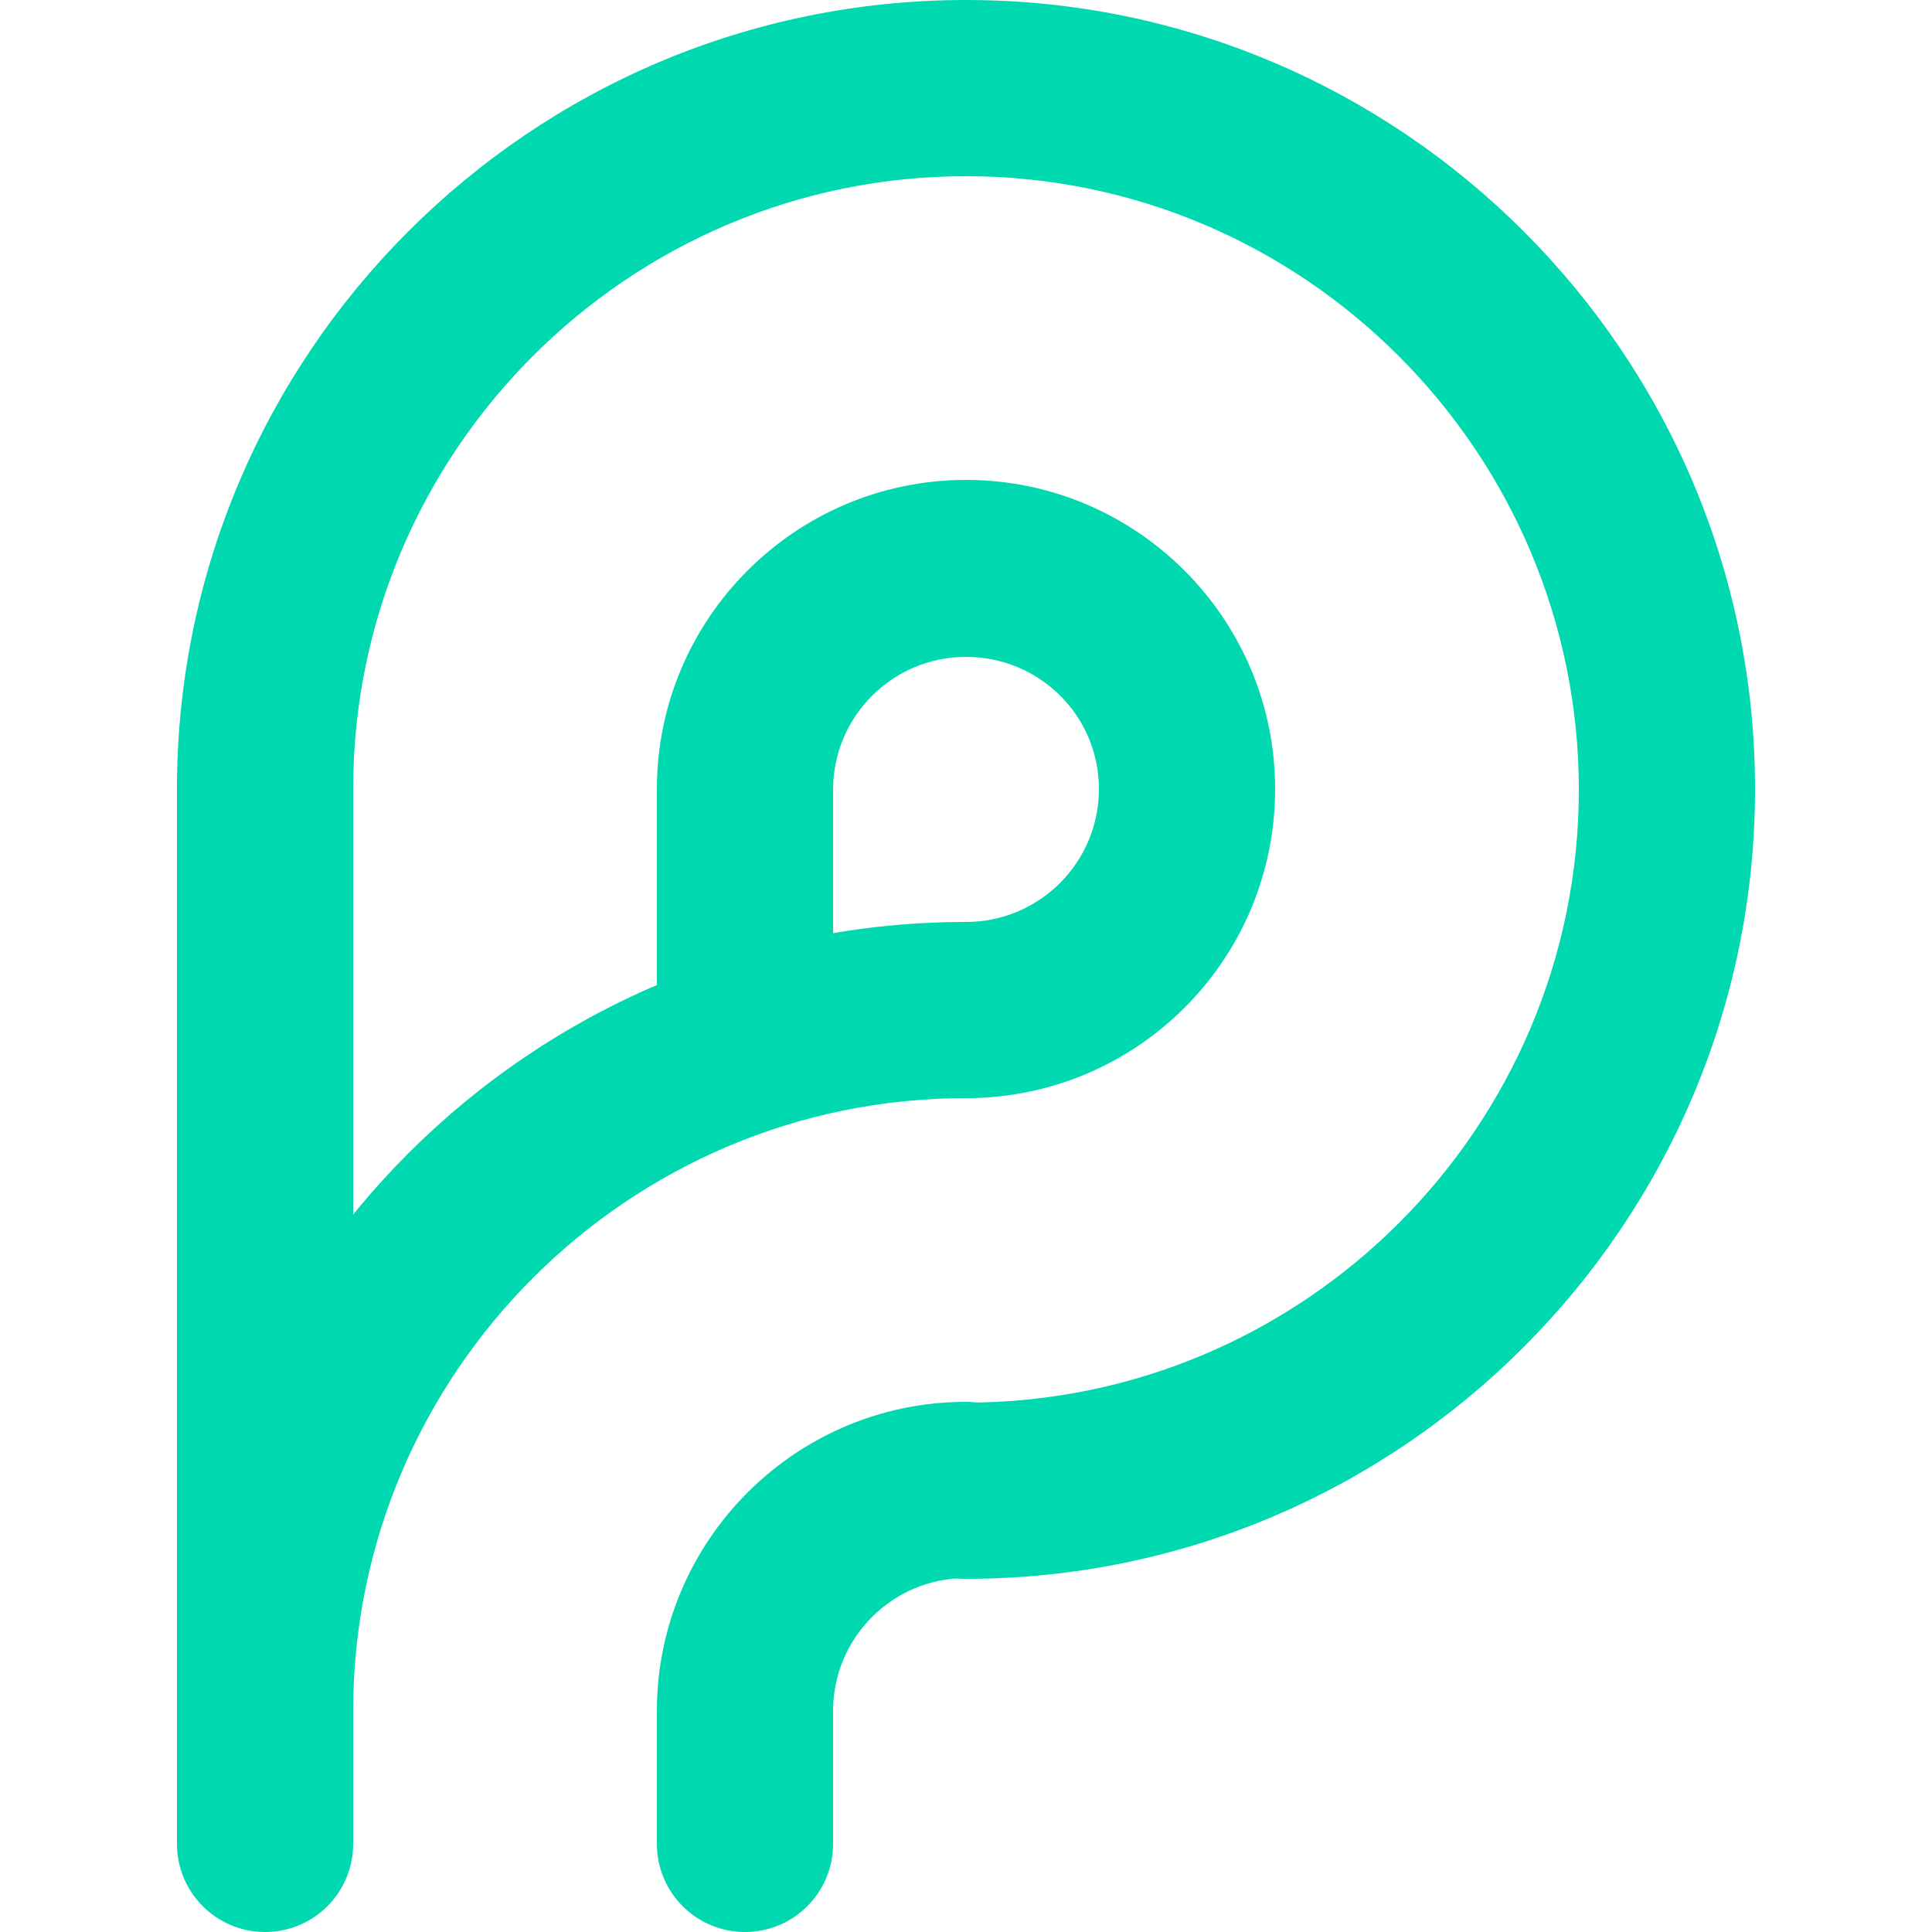
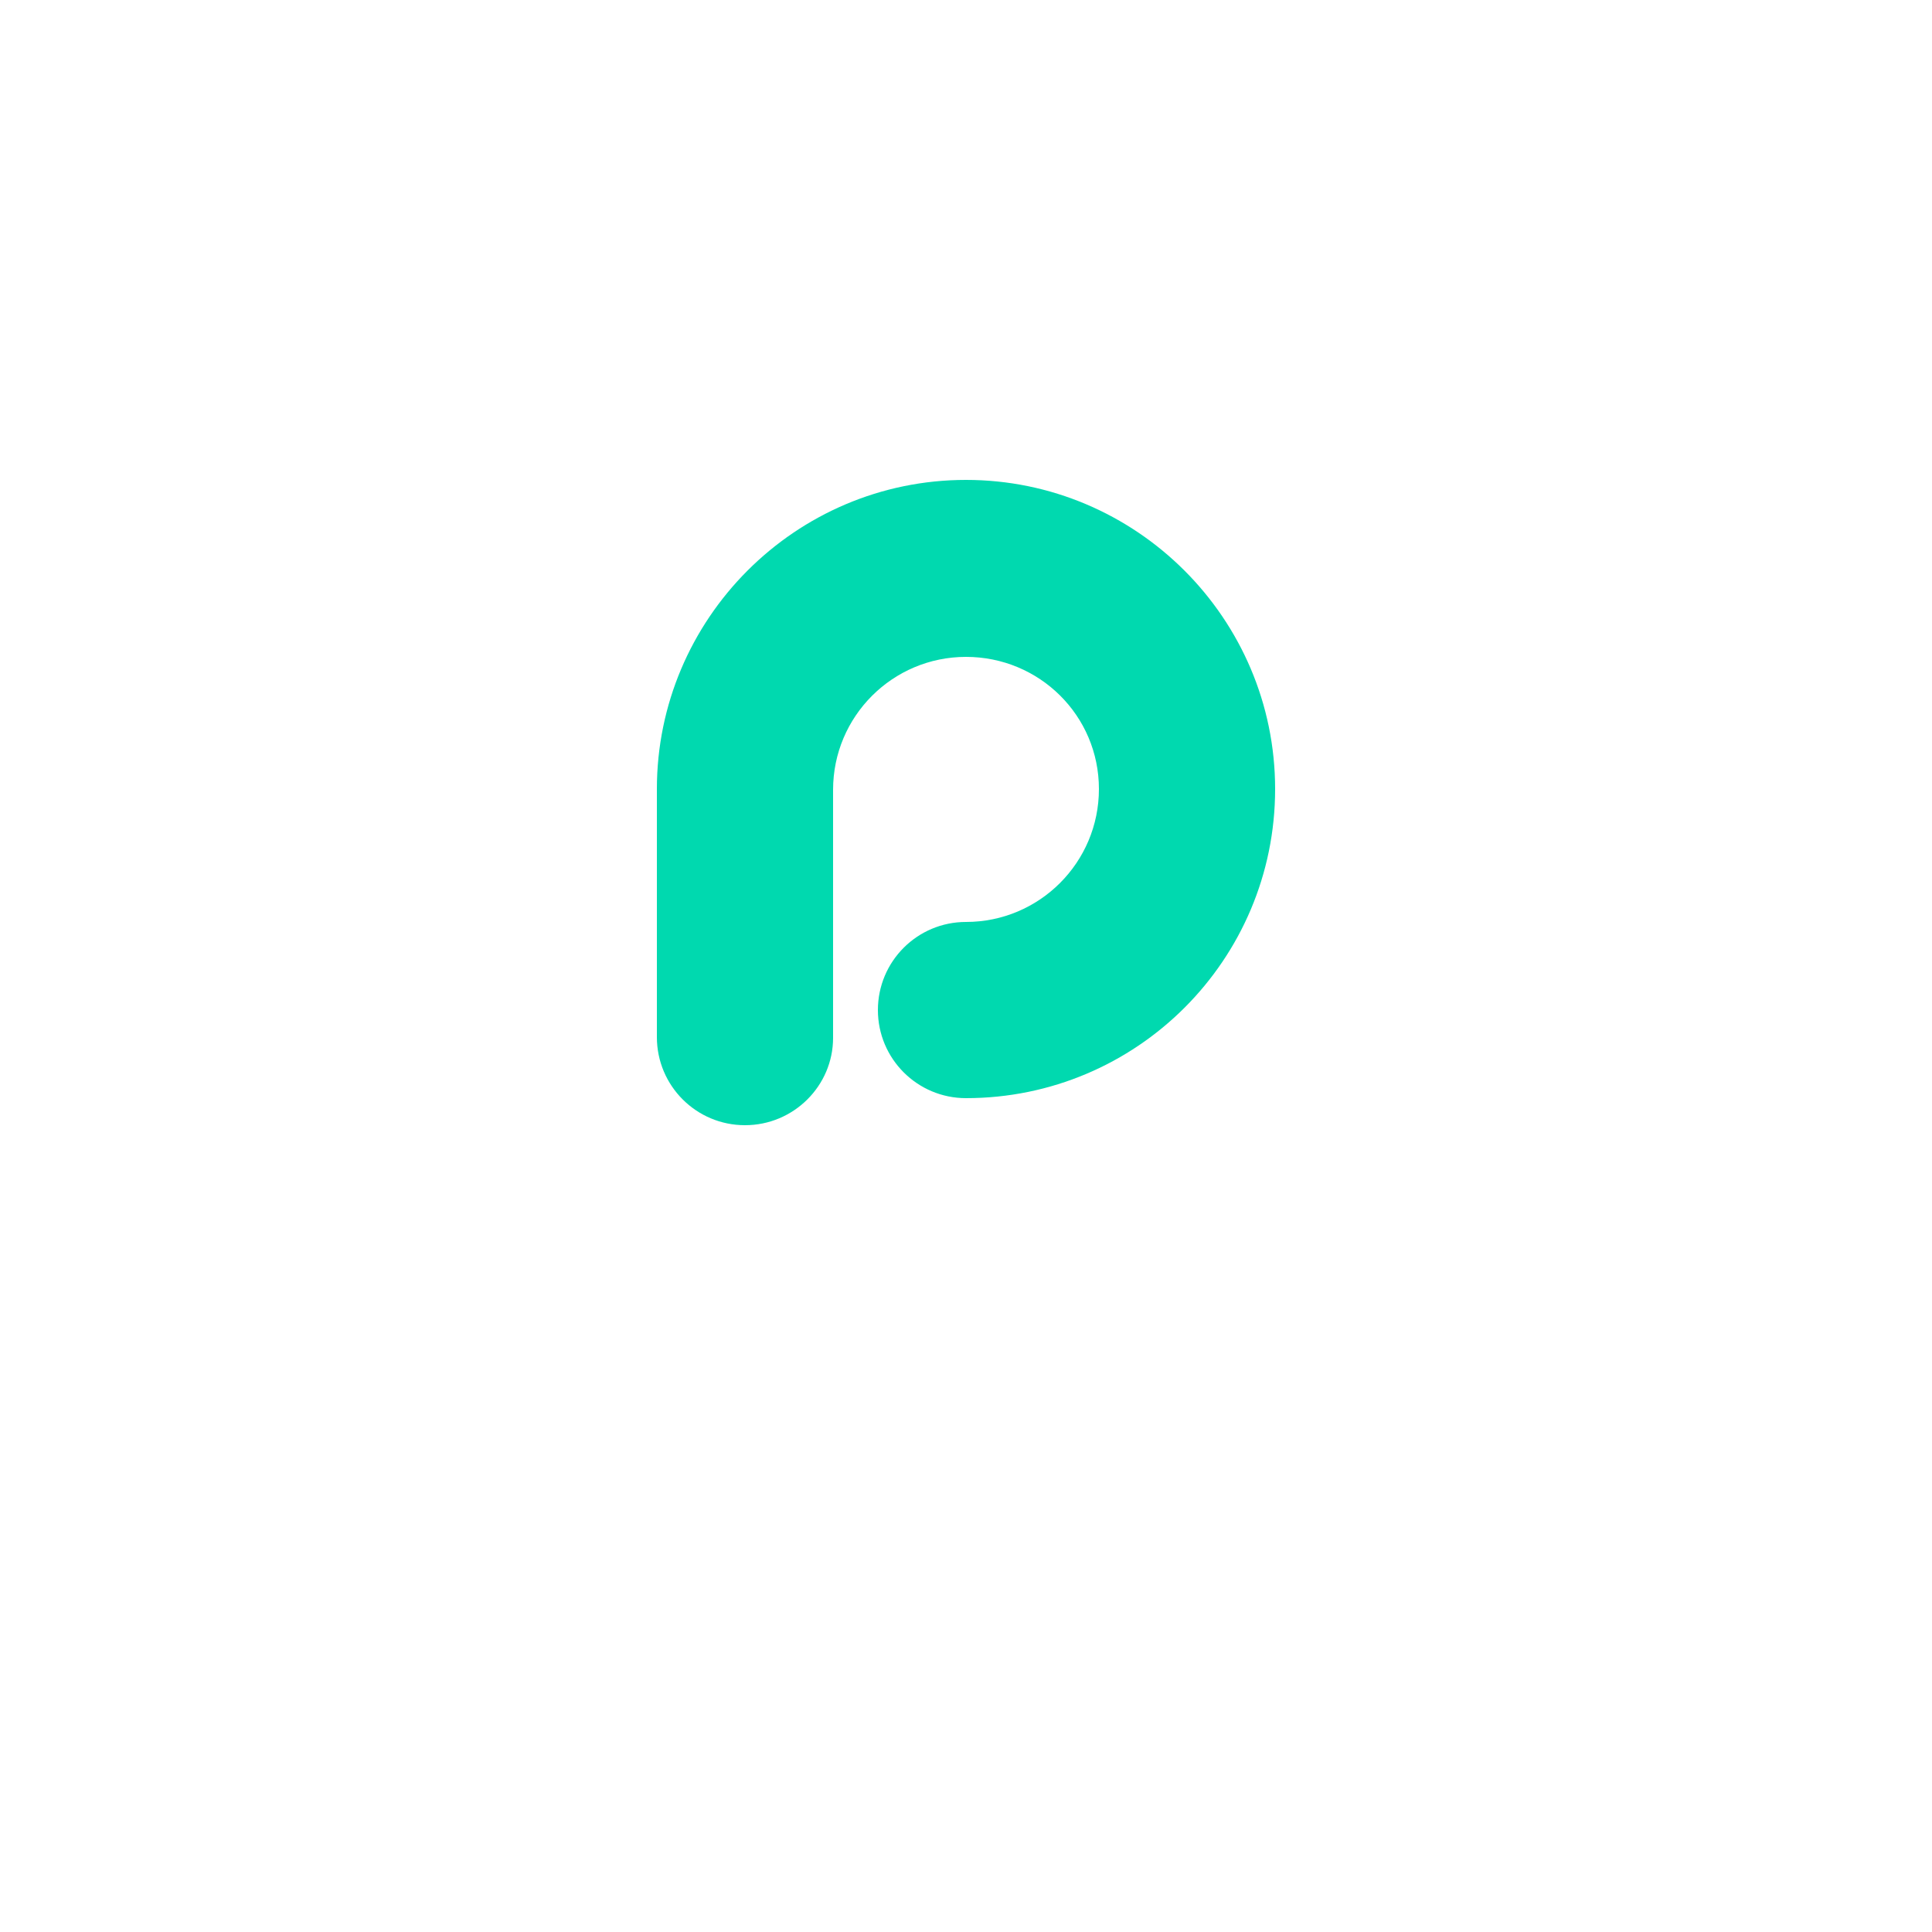
<svg xmlns="http://www.w3.org/2000/svg" version="1.1" id="Layer_1" x="0px" y="0px" viewBox="0 0 250 250" style="enable-background:new 0 0 250 250;" xml:space="preserve">
  <style type="text/css">
	.st0{fill:#00D9AF;}
</style>
  <g>
    <g>
-       <path class="st0" d="M125,204.3c-6.3,0-11.4-5.1-11.4-11.4c0-6.3,5.1-11.4,11.4-11.4c43.7,0,79.3-35.6,79.3-79.3    S168.7,22.8,125,22.8s-79.3,35.6-79.3,79.3c0,6.3-5.1,11.4-11.4,11.4s-11.4-5.1-11.4-11.4C22.9,45.8,68.7,0,125,0    s102.1,45.8,102.1,102.1S181.3,204.3,125,204.3z" />
-       <path class="st0" d="M96.4,250c-6.3,0-11.4-5.1-11.4-11.4v-17.2c0-22,17.9-40,40-40c6.3,0,11.4,5.1,11.4,11.4    c0,6.3-5.1,11.4-11.4,11.4c-9.5,0-17.2,7.7-17.2,17.2v17.2C107.8,244.9,102.7,250,96.4,250z" />
      <path class="st0" d="M96.4,145.6c-6.3,0-11.4-5.1-11.4-11.4v-32.1c0-22,17.9-40,40-40c22,0,40,17.9,40,40s-17.9,40-40,40    c-6.3,0-11.4-5.1-11.4-11.4s5.1-11.4,11.4-11.4c9.5,0,17.2-7.7,17.2-17.2S134.5,85,125,85s-17.2,7.7-17.2,17.2v32.1    C107.8,140.5,102.7,145.6,96.4,145.6z" />
-       <path class="st0" d="M34.3,232.8c-6.3,0-11.4-5.1-11.4-11.4c0-56.3,45.8-102.1,102.1-102.1c6.3,0,11.4,5.1,11.4,11.4    s-5.1,11.4-11.4,11.4c-43.7,0-79.3,35.6-79.3,79.3C45.7,227.7,40.6,232.8,34.3,232.8z" />
-       <path class="st0" d="M34.3,250c-6.3,0-11.4-5.1-11.4-11.4V102.1c0-6.3,5.1-11.4,11.4-11.4s11.4,5.1,11.4,11.4v136.5    C45.7,244.9,40.6,250,34.3,250z" />
    </g>
  </g>
</svg>